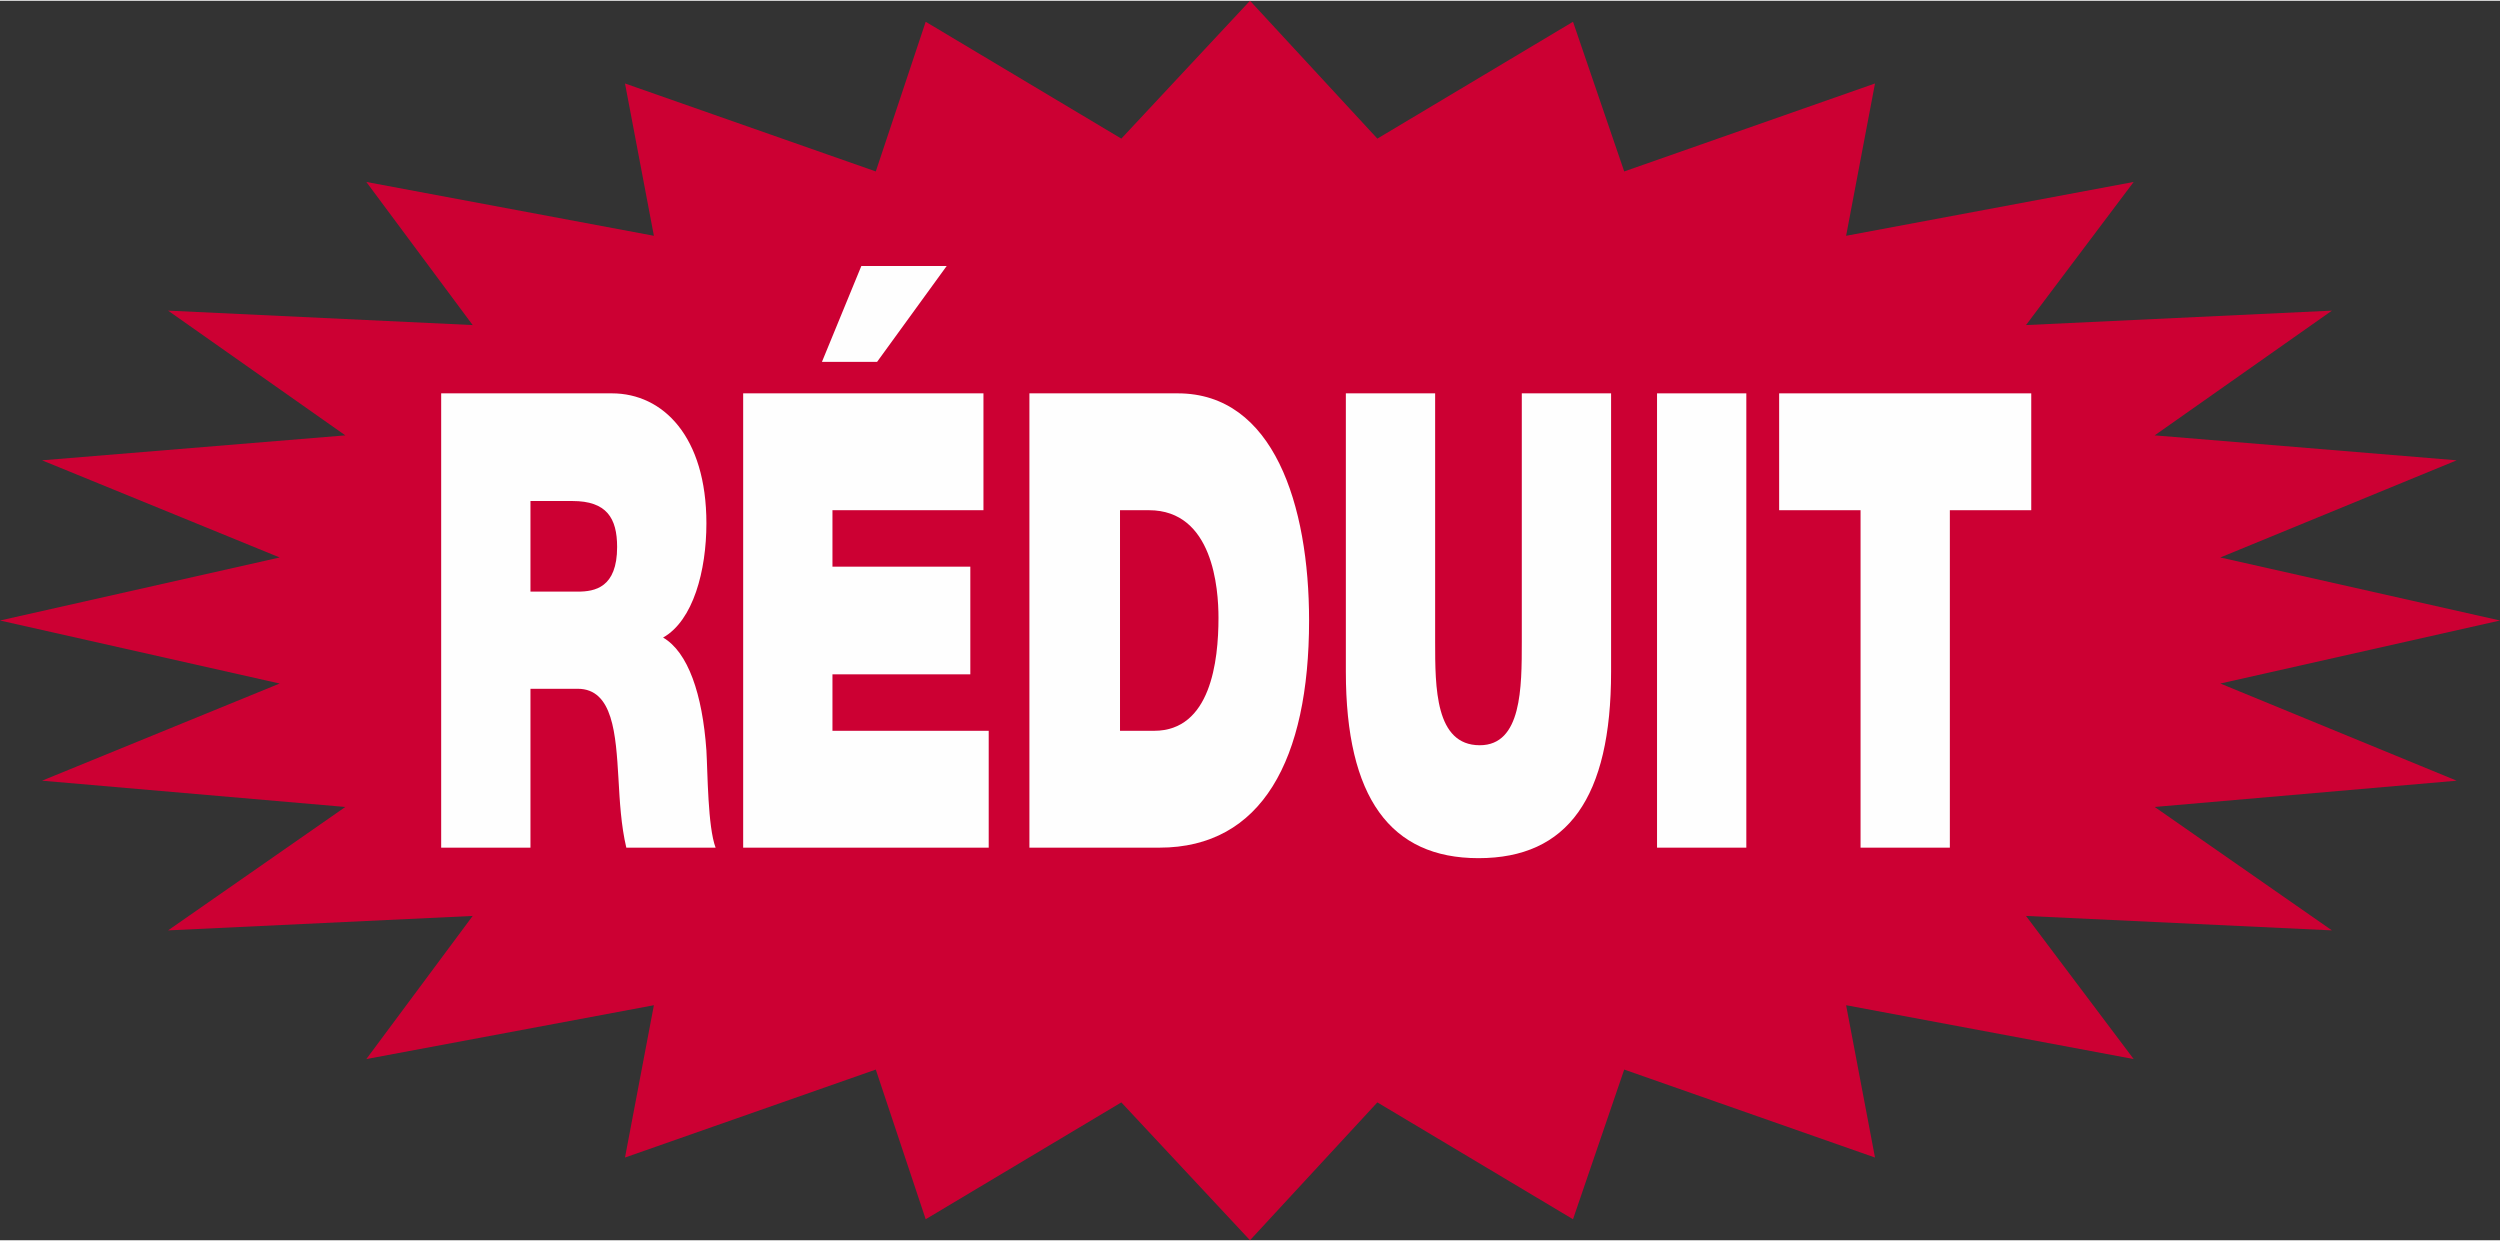
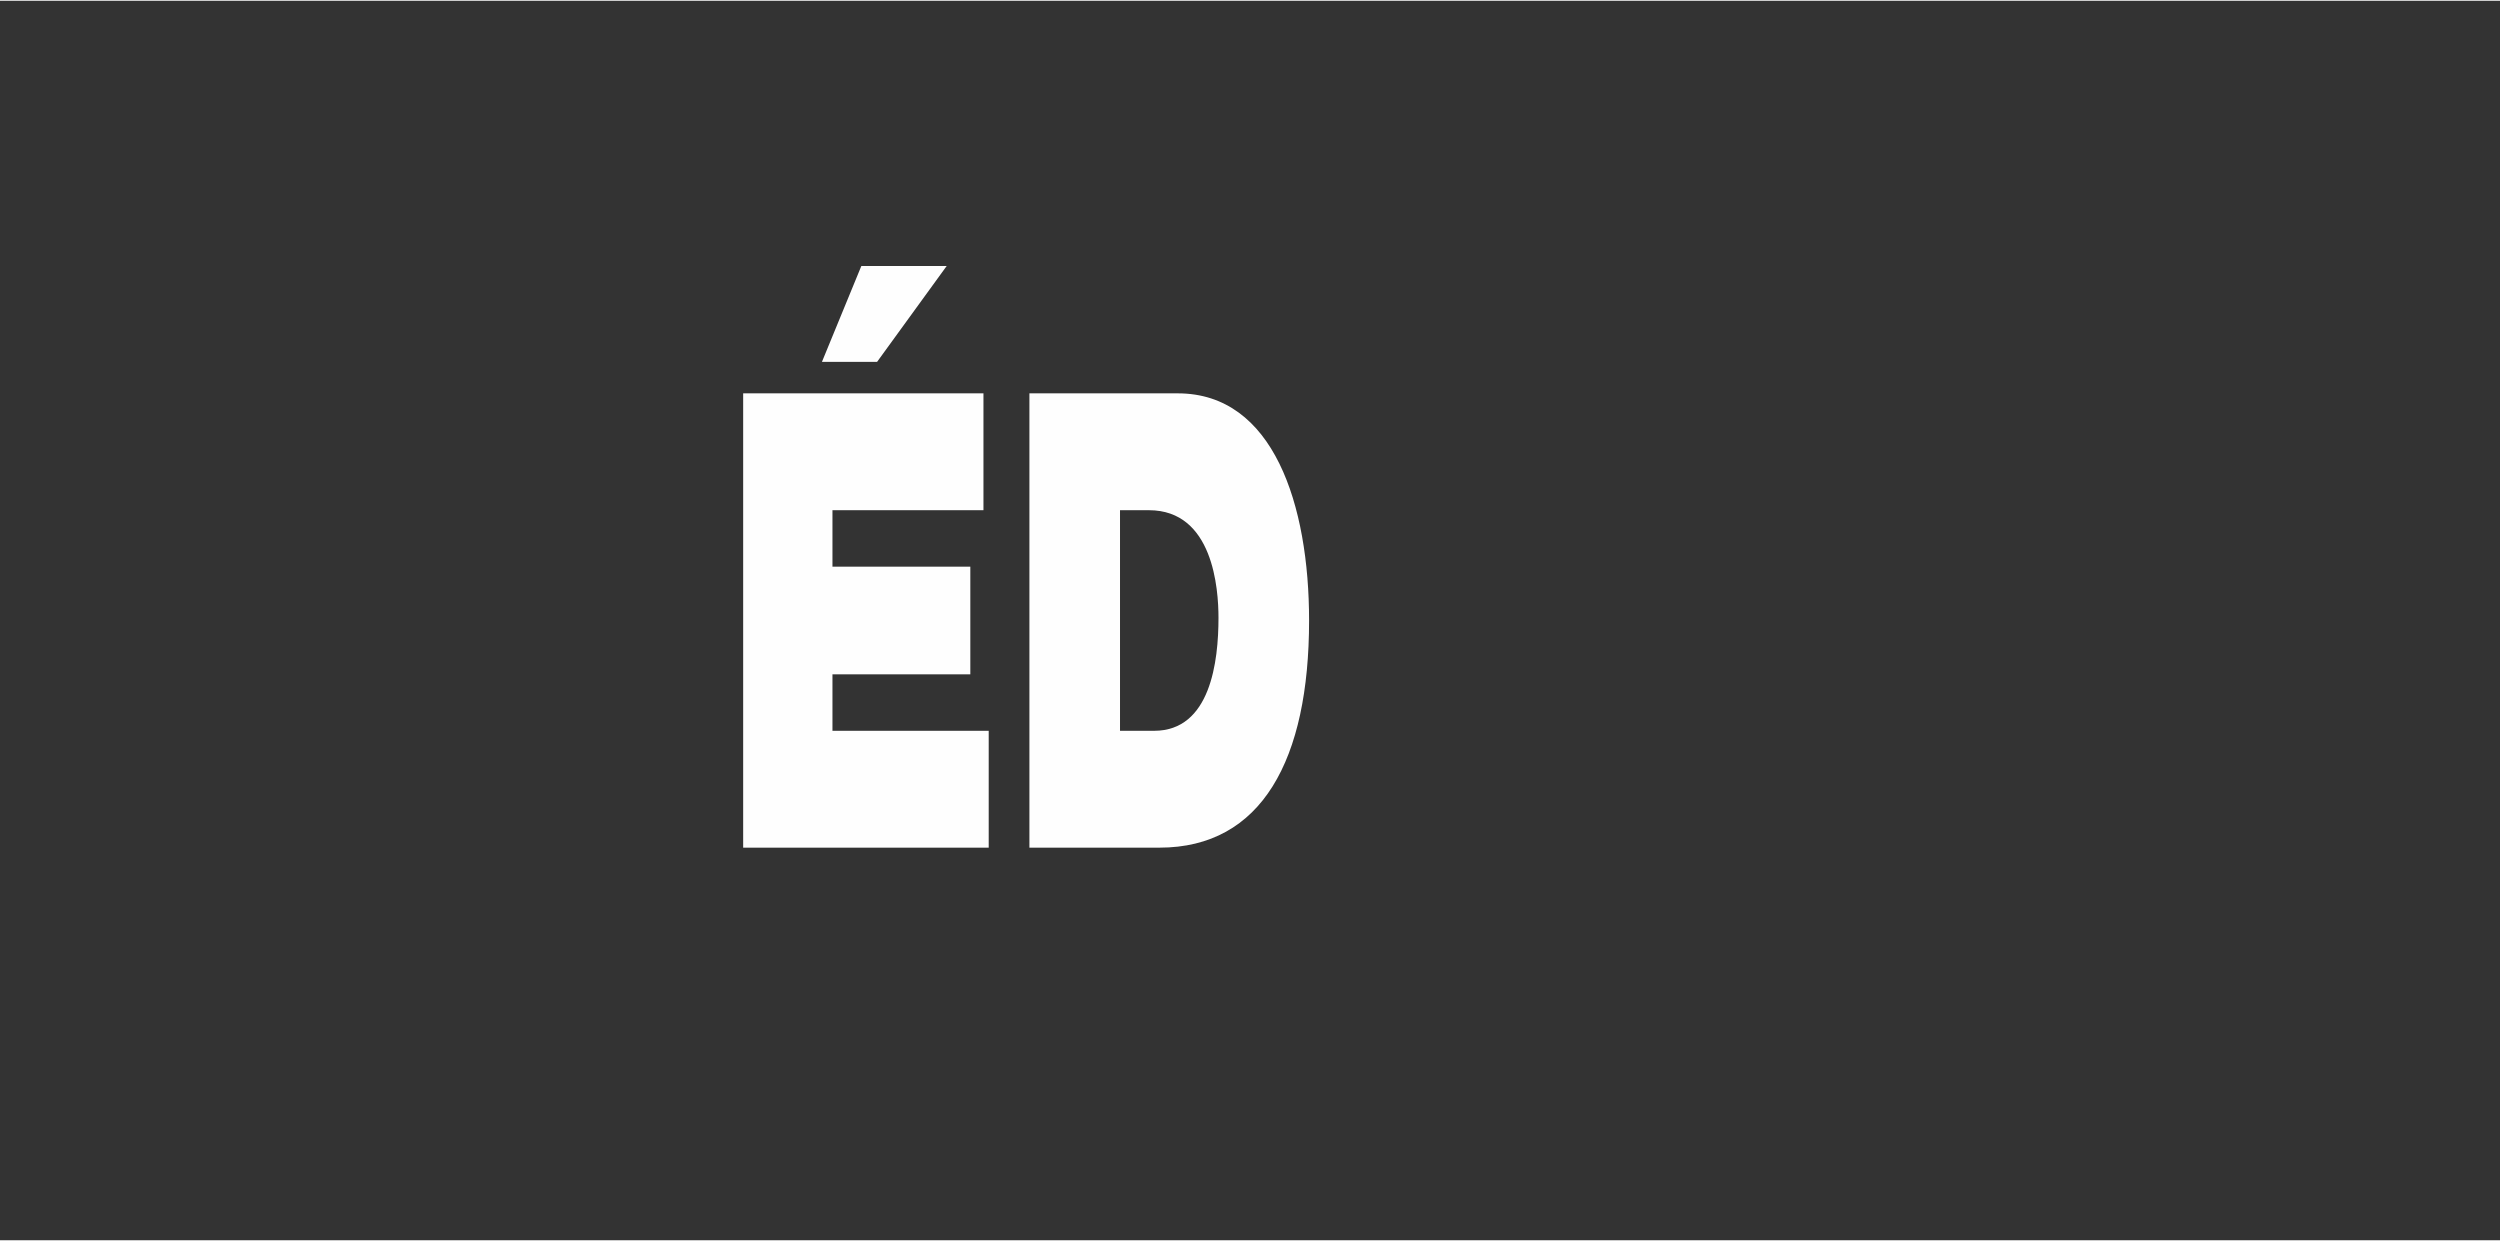
<svg xmlns="http://www.w3.org/2000/svg" xml:space="preserve" width="139px" height="69px" version="1.1" style="shape-rendering:geometricPrecision; text-rendering:geometricPrecision; image-rendering:optimizeQuality; fill-rule:evenodd; clip-rule:evenodd" viewBox="0 0 19.04 9.44">
  <rect x="0" y="0" width="19.04" height="9.44" fill="#333333" stroke="none" />
  <defs>
    <style type="text/css">
   
    .fil0 {fill:#CC0033}
    .fil1 {fill:#FEFEFE;fill-rule:nonzero}
   
  </style>
  </defs>
  <g id="Layer_x0020_1">
-     <polygon class="fil0" points="9.52,0 10.49,1.05 11.98,0.16 12.37,1.3 14.28,0.63 14.06,1.79 16.25,1.38 15.43,2.47 17.76,2.36 16.41,3.31 18.71,3.5 16.91,4.24 19.04,4.72 16.91,5.2 18.71,5.94 16.41,6.14 17.76,7.08 15.43,6.97 16.25,8.06 14.06,7.65 14.28,8.81 12.37,8.14 11.98,9.28 10.49,8.39 9.52,9.44 8.54,8.39 7.05,9.28 6.67,8.14 4.76,8.81 4.98,7.65 2.79,8.06 3.6,6.97 1.28,7.08 2.63,6.14 0.32,5.94 2.13,5.2 0,4.72 2.13,4.24 0.32,3.5 2.63,3.31 1.28,2.36 3.6,2.47 2.79,1.38 4.98,1.79 4.76,0.63 6.67,1.3 7.05,0.16 8.54,1.05 " />
-     <path class="fil1" d="M3.36 6.45l0.68 0 0 -1.21 0.36 0c0.27,0 0.29,0.35 0.31,0.68 0.01,0.18 0.02,0.36 0.06,0.53l0.68 0c-0.06,-0.16 -0.06,-0.57 -0.07,-0.74 -0.03,-0.43 -0.14,-0.75 -0.33,-0.86 0.23,-0.13 0.33,-0.51 0.33,-0.87 0,-0.66 -0.33,-0.99 -0.72,-0.99l-1.3 0 0 3.46zm0.68 -2.64l0.32 0c0.26,0 0.34,0.13 0.34,0.35 0,0.31 -0.17,0.34 -0.3,0.34l-0.36 0 0 -0.69z" />
-     <path id="_1" class="fil1" d="M7.21 2.02l-0.65 0 -0.3 0.73 0.42 0 0.53 -0.73zm-1.55 4.43l1.87 0 0 -0.89 -1.19 0 0 -0.43 1.05 0 0 -0.82 -1.05 0 0 -0.43 1.15 0 0 -0.89 -1.83 0 0 3.46z" />
+     <path id="_1" class="fil1" d="M7.21 2.02l-0.65 0 -0.3 0.73 0.42 0 0.53 -0.73zm-1.55 4.43l1.87 0 0 -0.89 -1.19 0 0 -0.43 1.05 0 0 -0.82 -1.05 0 0 -0.43 1.15 0 0 -0.89 -1.83 0 0 3.46" />
    <path id="_2" class="fil1" d="M7.84 6.45l0.99 0c0.78,0 1.14,-0.67 1.14,-1.73 0,-0.88 -0.27,-1.73 -1,-1.73l-1.13 0 0 3.46zm0.69 -2.57l0.22 0c0.49,0 0.53,0.6 0.53,0.82 0,0.33 -0.06,0.86 -0.49,0.86l-0.26 0 0 -1.68z" />
-     <path id="_3" class="fil1" d="M12.27 2.99l-0.68 0 0 1.89c0,0.35 0,0.79 -0.32,0.79 -0.34,0 -0.34,-0.44 -0.34,-0.79l0 -1.89 -0.68 0 0 2.12c0,0.96 0.34,1.42 1.01,1.42 0.68,0 1.01,-0.46 1.01,-1.42l0 -2.12z" />
-     <polygon id="_4" class="fil1" points="12.62,6.45 13.3,6.45 13.3,2.99 12.62,2.99 " />
-     <polygon id="_5" class="fil1" points="14.17,6.45 14.85,6.45 14.85,3.88 15.47,3.88 15.47,2.99 13.55,2.99 13.55,3.88 14.17,3.88 " />
  </g>
</svg>